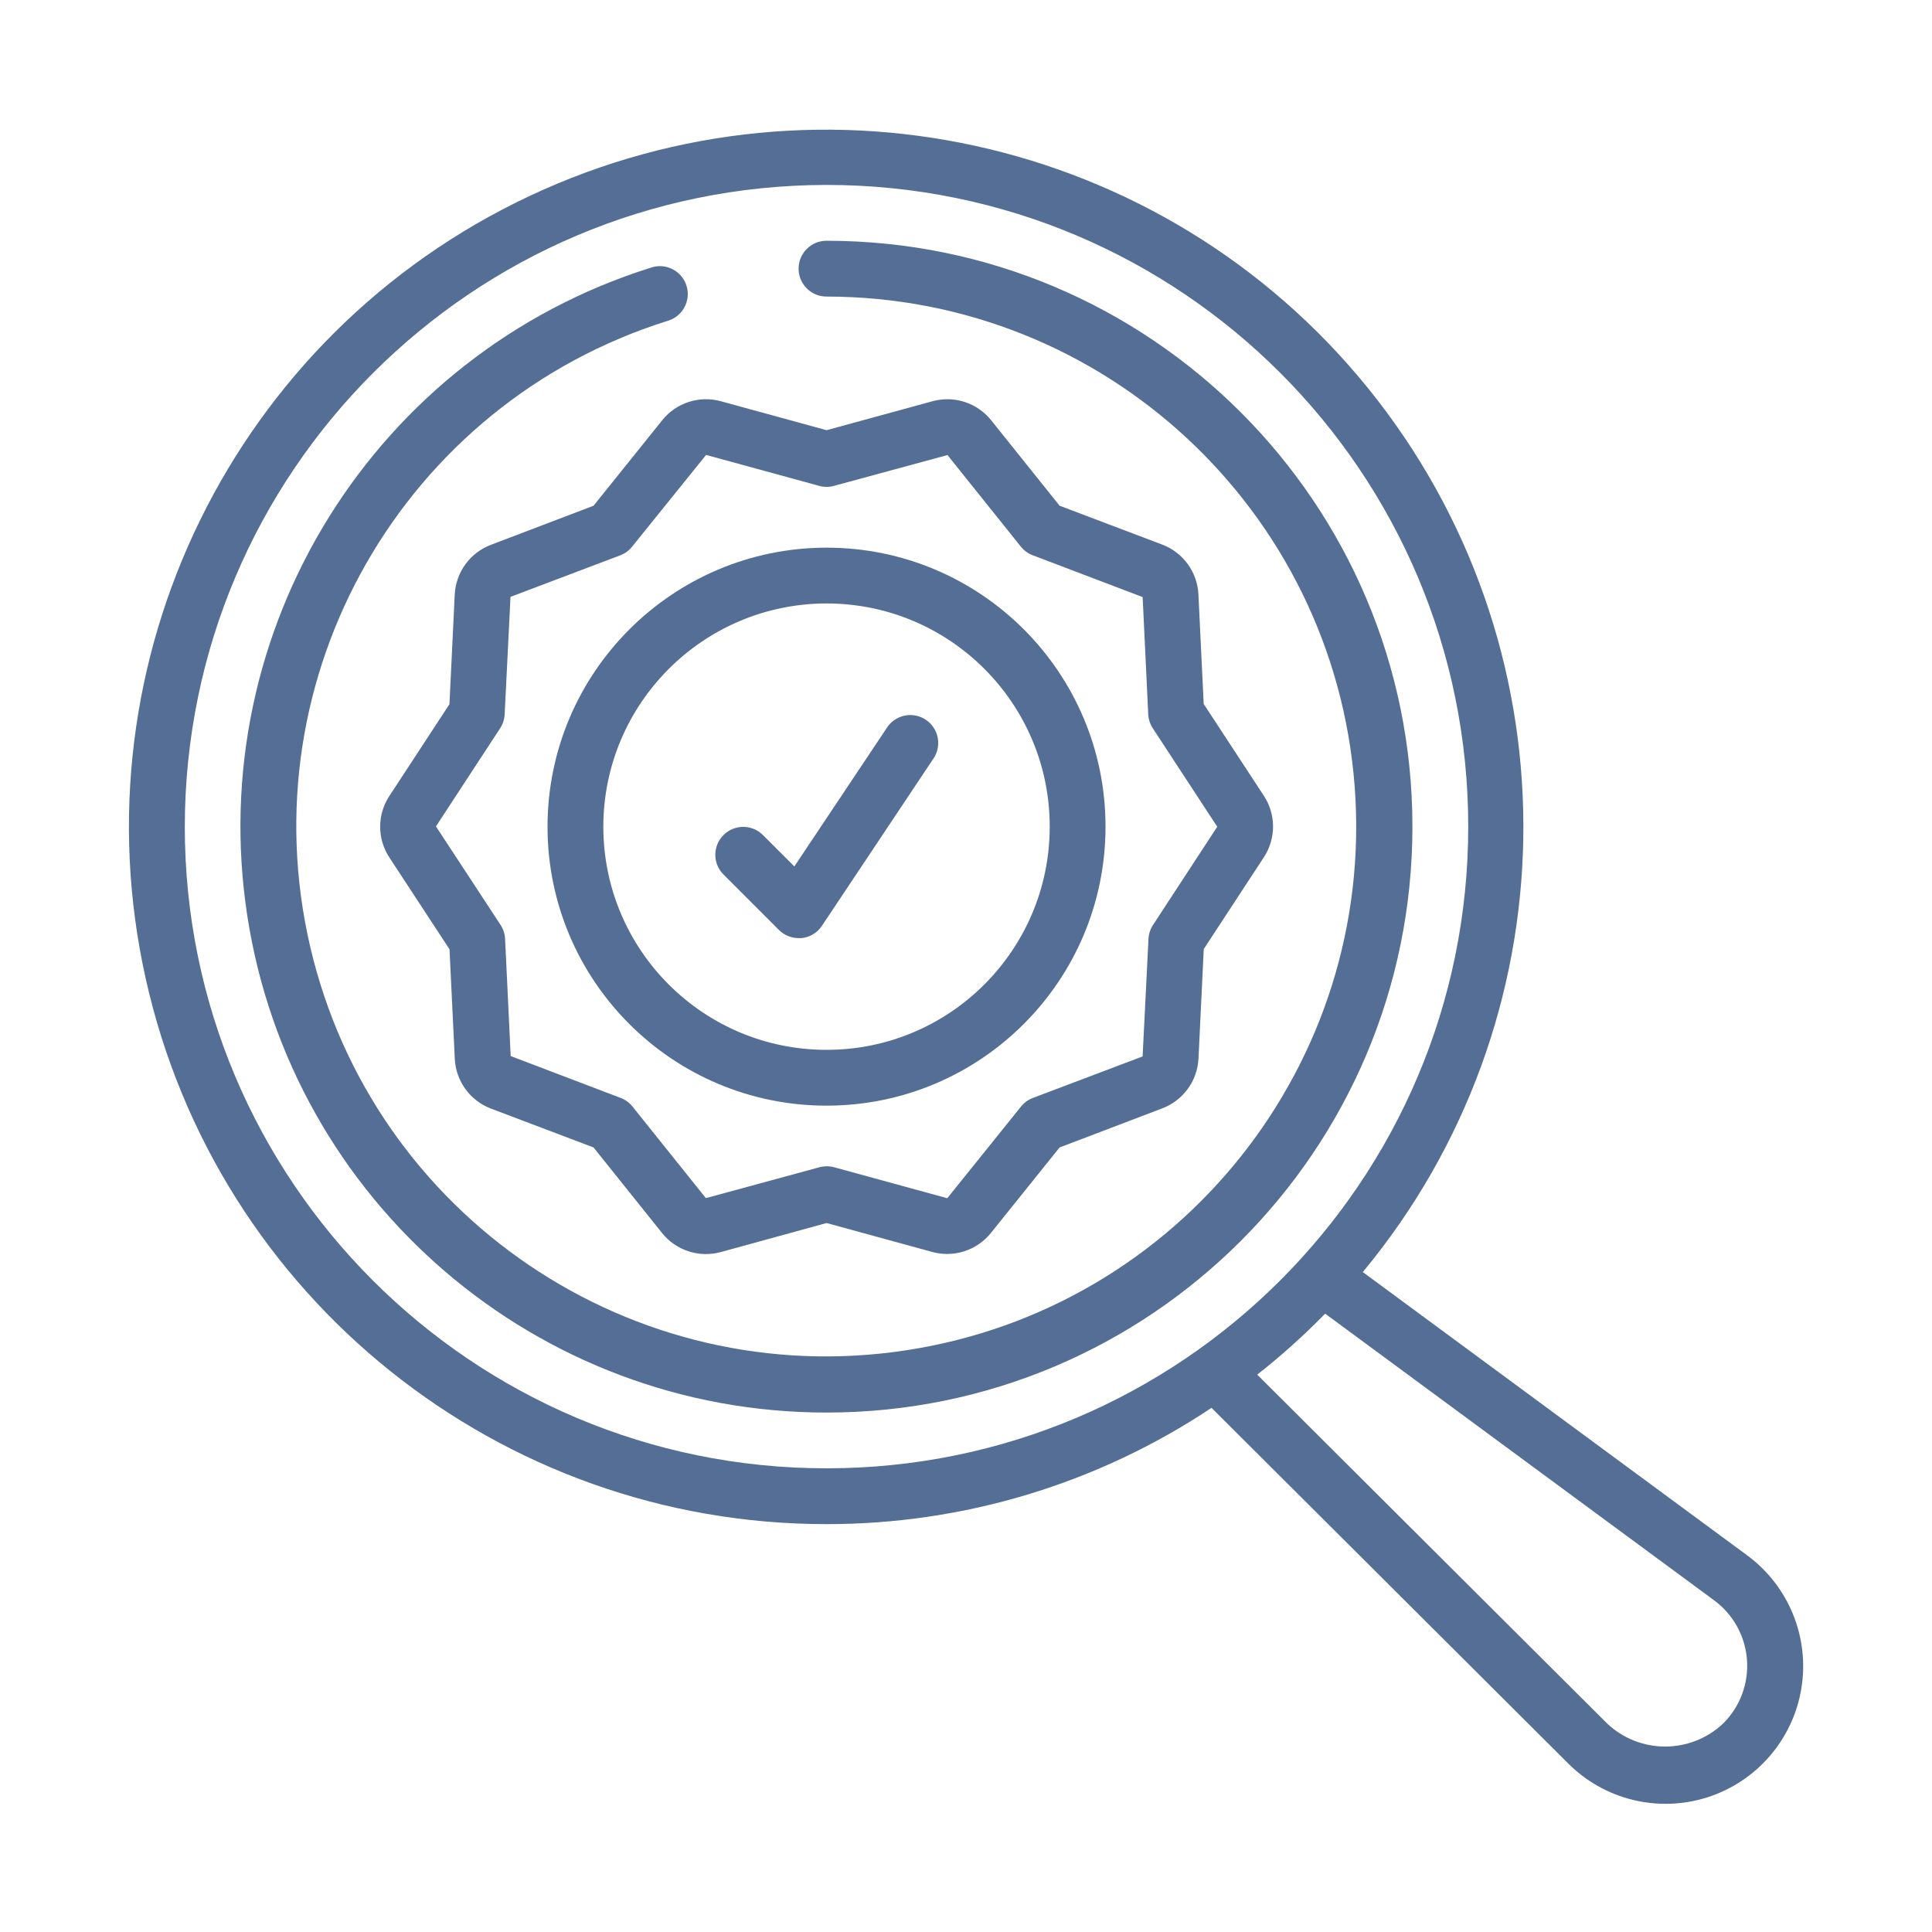
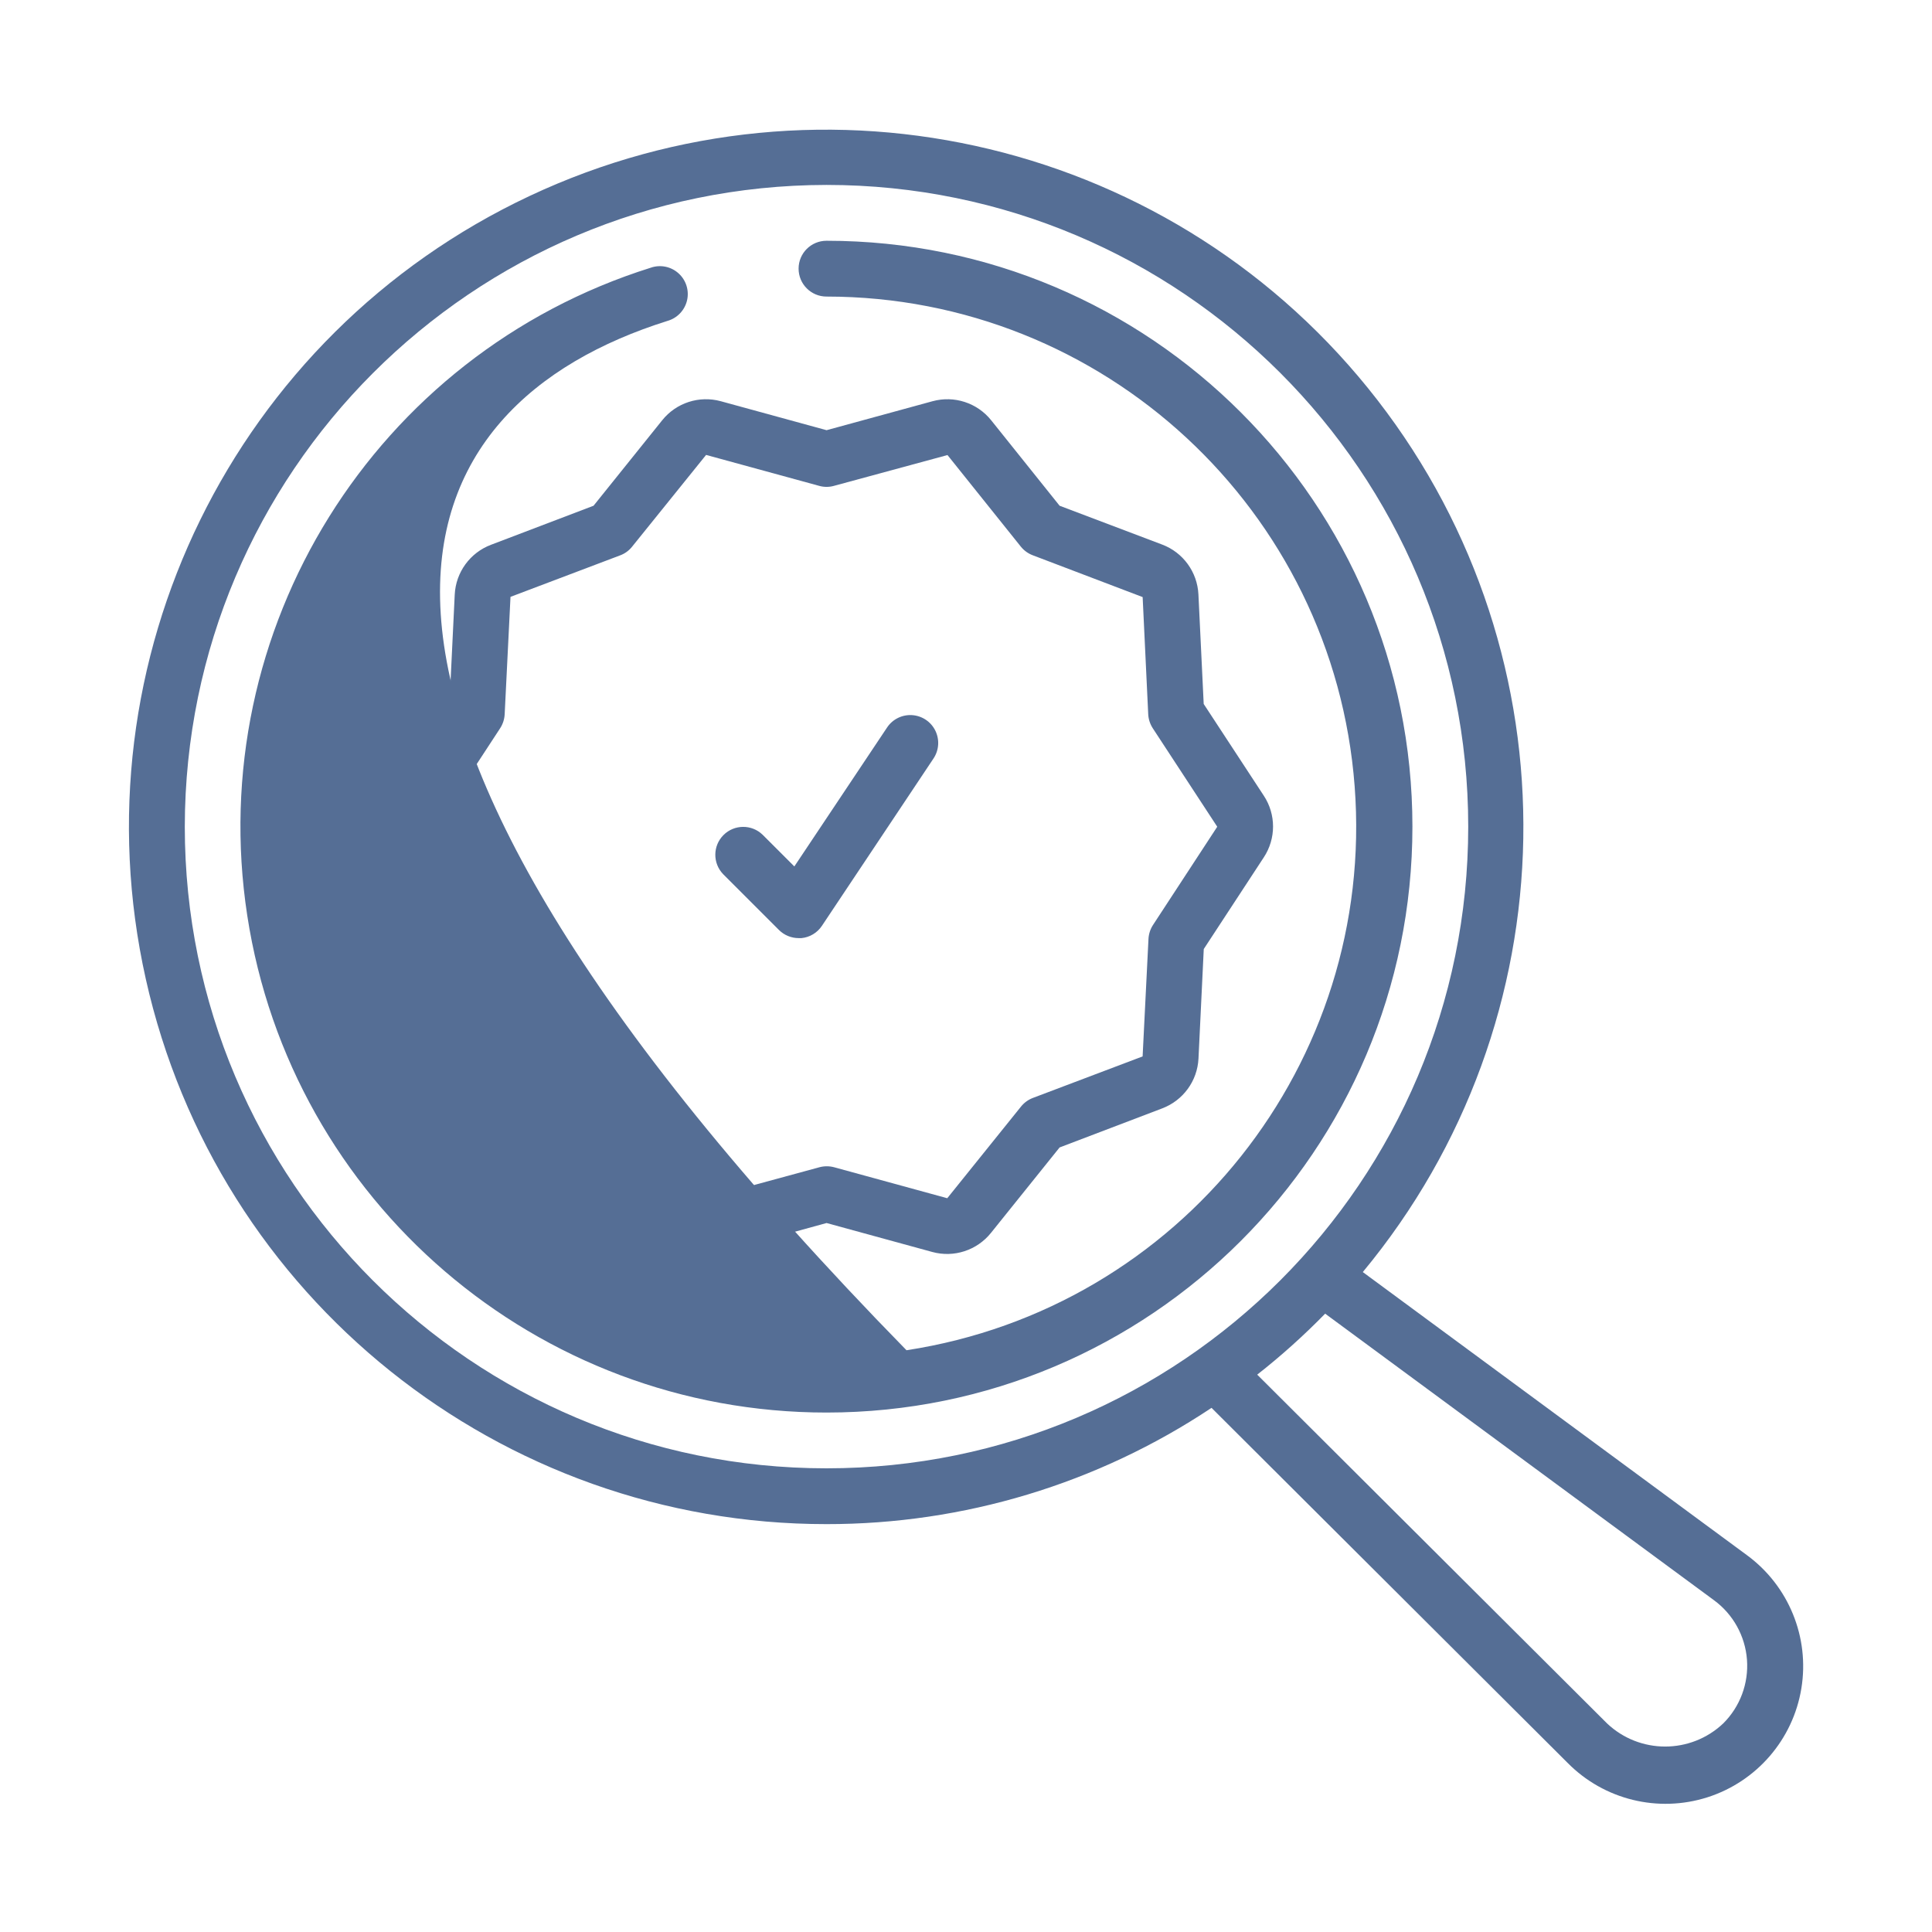
<svg xmlns="http://www.w3.org/2000/svg" width="60" height="60" viewBox="0 0 60 60" fill="none">
  <path d="M25.668 47.333C29.923 47.337 34.084 46.081 37.625 43.722L48.687 54.751C49.817 55.894 51.493 56.305 53.025 55.817C54.556 55.328 55.684 54.021 55.943 52.435C56.203 50.849 55.55 49.251 54.255 48.299L42.323 39.505C48.798 31.699 48.987 20.444 42.778 12.425C36.569 4.406 25.626 1.771 16.448 6.086C7.269 10.4 2.315 20.507 4.528 30.404C6.74 40.302 15.526 47.338 25.668 47.333ZM53.229 49.696C53.824 50.132 54.198 50.807 54.254 51.543C54.309 52.279 54.04 53.002 53.517 53.522C52.505 54.48 50.921 54.48 49.908 53.522L39.044 42.691C39.788 42.107 40.493 41.474 41.154 40.797L53.229 49.696ZM25.668 5.743C36.674 5.743 45.597 14.665 45.597 25.672C45.597 36.678 36.674 45.6 25.668 45.6C14.662 45.6 5.739 36.678 5.739 25.672C5.752 14.67 14.667 5.755 25.668 5.743Z" fill="#556E95" />
-   <path d="M17.004 25.672C17.004 30.458 20.883 34.337 25.669 34.337C30.454 34.337 34.333 30.458 34.333 25.672C34.333 20.887 30.454 17.008 25.669 17.008C20.885 17.013 17.009 20.889 17.004 25.672ZM25.669 18.741C29.497 18.741 32.6 21.844 32.6 25.672C32.6 29.501 29.497 32.604 25.669 32.604C21.84 32.604 18.737 29.501 18.737 25.672C18.741 21.846 21.842 18.745 25.669 18.741Z" fill="#556E95" />
  <path d="M18.433 15.706L15.248 16.919C14.598 17.165 14.155 17.773 14.122 18.467L13.958 21.87L12.093 24.718C11.711 25.298 11.711 26.05 12.093 26.631L13.96 29.481L14.124 32.883C14.158 33.577 14.601 34.185 15.251 34.43L18.433 35.635L20.562 38.294C20.997 38.835 21.711 39.067 22.382 38.885L25.67 37.982L28.956 38.882C29.626 39.064 30.34 38.831 30.775 38.289L32.907 35.635L36.093 34.422C36.743 34.176 37.186 33.569 37.22 32.875L37.384 29.473L39.249 26.625C39.631 26.044 39.631 25.292 39.249 24.712L37.382 21.862L37.218 18.459C37.184 17.765 36.742 17.157 36.092 16.912L32.907 15.706L30.782 13.052C30.348 12.51 29.633 12.277 28.962 12.46L25.67 13.36L22.384 12.46C21.714 12.277 20.999 12.51 20.565 13.052L18.433 15.706ZM21.928 14.128L25.441 15.089C25.591 15.131 25.749 15.131 25.899 15.089L29.425 14.132L31.702 16.975C31.799 17.096 31.927 17.189 32.072 17.244L35.486 18.543L35.659 22.182C35.667 22.337 35.716 22.486 35.8 22.616L37.8 25.671V25.679L35.807 28.727C35.723 28.856 35.675 29.006 35.667 29.16L35.485 32.808L32.078 34.097C31.933 34.152 31.805 34.245 31.708 34.366L29.418 37.212L25.905 36.25C25.755 36.21 25.597 36.21 25.447 36.25L21.921 37.209L19.644 34.366C19.547 34.245 19.419 34.152 19.274 34.097L15.86 32.797L15.686 29.158C15.679 29.004 15.63 28.855 15.546 28.725L13.539 25.665L15.532 22.617C15.616 22.488 15.665 22.338 15.673 22.184L15.854 18.536L19.262 17.246C19.407 17.192 19.535 17.099 19.631 16.977L21.928 14.128Z" fill="#556E95" />
-   <path d="M25.668 43.868C35.717 43.868 43.864 35.722 43.864 25.672C43.864 15.623 35.717 7.477 25.668 7.477C25.189 7.477 24.801 7.864 24.801 8.343C24.801 8.822 25.189 9.21 25.668 9.21C34.271 9.213 41.419 15.842 42.07 24.42C42.722 32.999 36.656 40.631 28.152 41.933C19.648 43.236 11.577 37.769 9.631 29.389C7.685 21.009 12.521 12.544 20.729 9.966C21.032 9.88 21.265 9.636 21.337 9.328C21.408 9.021 21.307 8.699 21.072 8.488C20.838 8.277 20.507 8.21 20.209 8.314C11.638 11.007 6.316 19.553 7.679 28.434C9.043 37.314 16.683 43.87 25.668 43.868Z" fill="#556E95" />
+   <path d="M25.668 43.868C35.717 43.868 43.864 35.722 43.864 25.672C43.864 15.623 35.717 7.477 25.668 7.477C25.189 7.477 24.801 7.864 24.801 8.343C24.801 8.822 25.189 9.21 25.668 9.21C34.271 9.213 41.419 15.842 42.07 24.42C42.722 32.999 36.656 40.631 28.152 41.933C7.685 21.009 12.521 12.544 20.729 9.966C21.032 9.88 21.265 9.636 21.337 9.328C21.408 9.021 21.307 8.699 21.072 8.488C20.838 8.277 20.507 8.21 20.209 8.314C11.638 11.007 6.316 19.553 7.679 28.434C9.043 37.314 16.683 43.87 25.668 43.868Z" fill="#556E95" />
  <path d="M24.191 28.881C24.354 29.043 24.574 29.134 24.804 29.134C24.832 29.136 24.861 29.136 24.89 29.134C25.148 29.109 25.381 28.969 25.525 28.753L28.991 23.555C29.163 23.297 29.184 22.967 29.047 22.69C28.91 22.412 28.635 22.229 28.326 22.209C28.017 22.189 27.721 22.335 27.549 22.593L24.669 26.908L23.683 25.923C23.343 25.594 22.803 25.599 22.469 25.933C22.134 26.267 22.13 26.808 22.458 27.148L24.191 28.881Z" fill="#556E95" />
</svg>